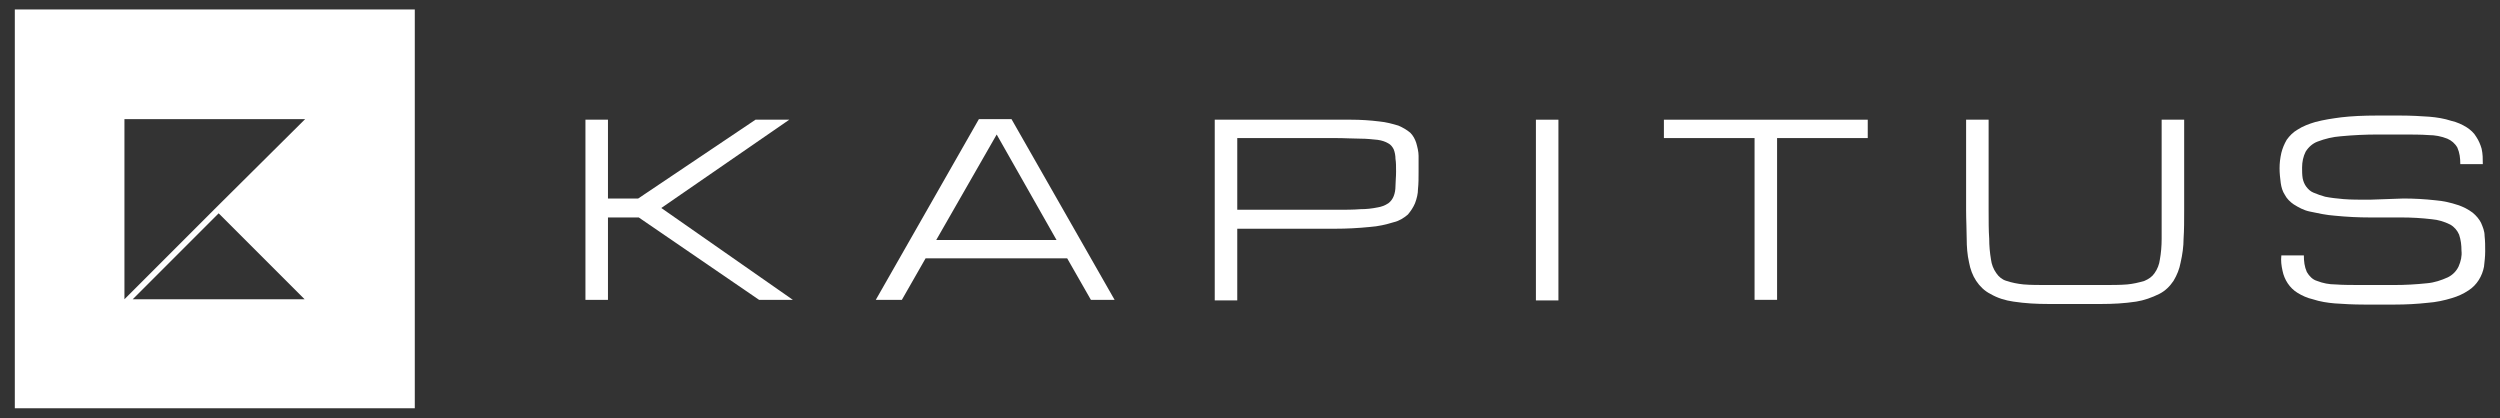
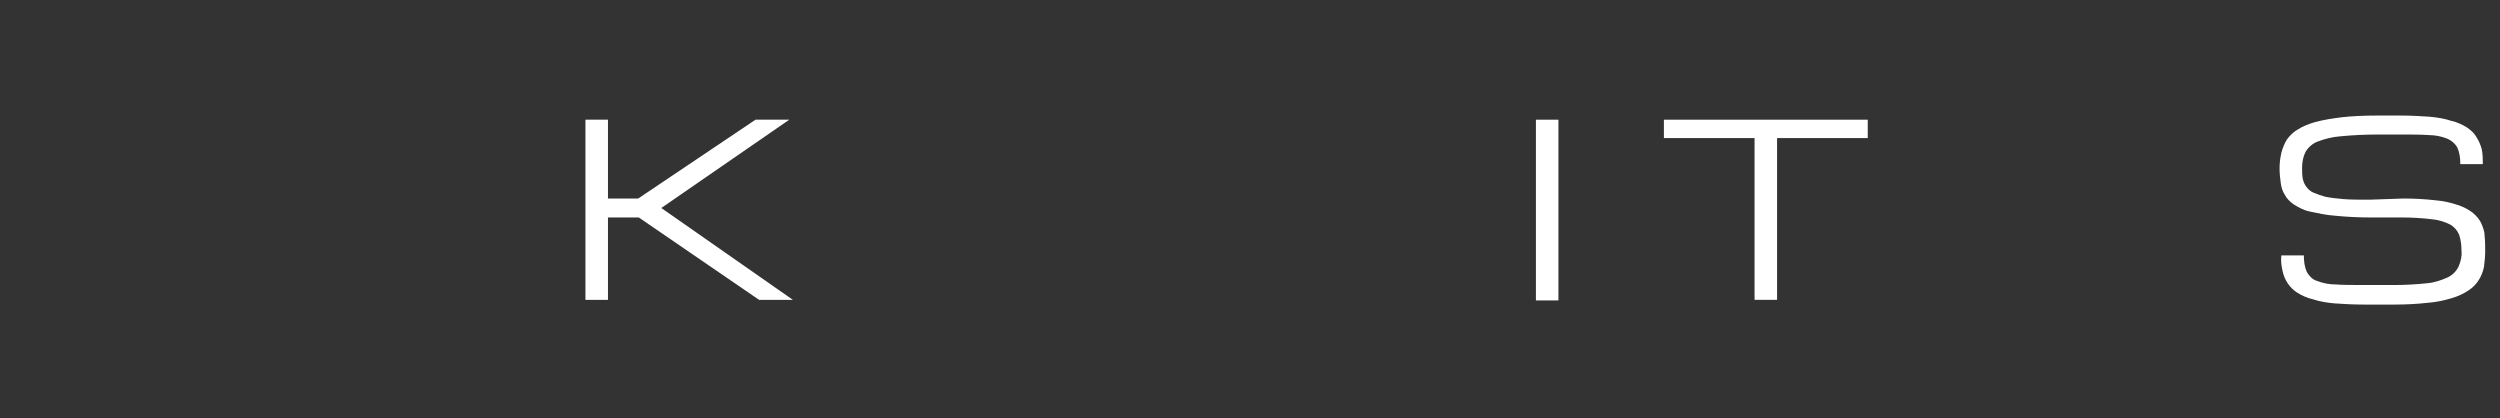
<svg xmlns="http://www.w3.org/2000/svg" version="1.1" id="Layer_1" x="0px" y="0px" viewBox="0 0 421.9 70.6" style="enable-background:new 0 0 421.9 70.6;" xml:space="preserve">
  <rect x="0" y="0" width="421.9" height="70.6" fill="#333333" stroke="none" />
  <style type="text/css">
	.st0{fill:#FFFFFF;}
</style>
  <title>Kapitus_Logo_notag</title>
  <polygon class="st0" points="127.5,20.2 133.2,20.2 111.6,35.1 133.8,50.6 128.1,50.6 107.8,36.7 102.6,36.7 102.6,50.6 98.8,50.6   98.8,20.2 102.6,20.2 102.6,33.5 107.7,33.5 " />
-   <path class="st0" d="M178.3,40.5l-10.1-17.8L158,40.5L178.3,40.5z M180.1,43.6h-23.9l-4,7h-4.4l17.4-30.5h5.5l17.4,30.5h-4  L180.1,43.6z" />
-   <path class="st0" d="M208.8,35.4h16.5c1.7,0,3.1,0,4.3-0.1c1,0,1.9-0.1,2.9-0.3c0.6-0.1,1.2-0.3,1.8-0.7c0.4-0.3,0.7-0.7,0.9-1.2  c0.2-0.5,0.3-1.1,0.3-1.7c0-0.7,0.1-1.5,0.1-2.4s0-1.6-0.1-2.2c0-0.5-0.1-1.1-0.3-1.6c-0.2-0.4-0.5-0.8-0.9-1  c-0.5-0.3-1.1-0.5-1.8-0.6c-1-0.1-1.9-0.2-2.9-0.2c-1.2,0-2.6-0.1-4.3-0.1h-16.5V35.4z M205,20.2h23c1.6,0,3.2,0.1,4.8,0.3  c1.1,0.1,2.2,0.4,3.2,0.7c0.7,0.3,1.4,0.7,2,1.2c0.5,0.5,0.8,1.1,1,1.7c0.2,0.7,0.4,1.5,0.4,2.2c0,0.8,0,1.7,0,2.7s0,2-0.1,2.9  c0,0.8-0.2,1.6-0.5,2.4c-0.3,0.7-0.7,1.3-1.2,1.9c-0.7,0.6-1.5,1.1-2.4,1.3c-1.3,0.4-2.6,0.7-4,0.8c-2,0.2-3.9,0.3-5.9,0.3h-16.5  v12.1H205V20.2z" />
  <rect x="259.2" y="20.2" class="st0" width="3.8" height="30.5" />
  <polygon class="st0" points="315.2,20.2 315.2,23.3 299.9,23.3 299.9,50.6 296.1,50.6 296.1,23.3 280.8,23.3 280.8,20.2 " />
-   <path class="st0" d="M368.6,20.2v15.2c0,1.8,0,3.4-0.1,4.9c0,1.3-0.2,2.7-0.5,4c-0.2,1.1-0.6,2.1-1.2,3.1c-0.6,0.9-1.4,1.7-2.4,2.2  c-1.2,0.6-2.6,1.1-3.9,1.3c-2,0.3-3.9,0.4-5.9,0.4h-8.9c-2,0-3.9-0.1-5.9-0.4c-1.4-0.2-2.7-0.6-3.9-1.3c-1-0.5-1.8-1.3-2.4-2.2  c-0.6-0.9-1-2-1.2-3.1c-0.3-1.3-0.4-2.7-0.4-4c0-1.5-0.1-3.1-0.1-4.9V20.2h3.8v15.2c0,1.9,0,3.5,0.1,4.9c0,1.2,0.1,2.3,0.3,3.5  c0.1,0.8,0.4,1.6,0.9,2.3c0.4,0.6,1,1.1,1.7,1.3c0.9,0.3,1.9,0.5,2.9,0.6c1.2,0.1,2.6,0.1,4.3,0.1h8.9c1.7,0,3.1,0,4.3-0.1  c1-0.1,1.9-0.3,2.9-0.6c0.7-0.3,1.3-0.7,1.7-1.3c0.5-0.7,0.8-1.5,0.9-2.3c0.2-1.1,0.3-2.3,0.3-3.5c0-1.4,0-3,0-4.9V20.2L368.6,20.2z  " />
  <path class="st0" d="M405.6,33.5c1.8,0,3.6,0.1,5.4,0.3c1.3,0.1,2.6,0.4,3.8,0.8c0.9,0.3,1.7,0.7,2.5,1.3c0.6,0.5,1.1,1.1,1.4,1.7  c0.3,0.7,0.6,1.4,0.6,2.2c0.1,0.9,0.1,1.7,0.1,2.6c0,0.9-0.1,1.7-0.2,2.6c-0.3,1.6-1.2,3.1-2.6,4c-0.9,0.6-1.8,1-2.8,1.3  c-1.3,0.4-2.7,0.7-4.1,0.8c-1.8,0.2-3.7,0.3-5.6,0.3H399c-1.9,0-3.6-0.1-5-0.2c-1.2-0.1-2.5-0.3-3.7-0.7c-0.9-0.2-1.8-0.6-2.6-1.1  c-1.3-0.8-2.2-2.2-2.5-3.7c-0.2-0.9-0.3-1.7-0.2-2.6h3.8c0,1,0.1,1.9,0.5,2.8c0.4,0.7,1,1.3,1.7,1.5c1,0.4,2.1,0.6,3.1,0.6  c1.3,0.1,2.9,0.1,4.8,0.1h5.1c1.9,0,3.7-0.1,5.6-0.3c1.2-0.1,2.4-0.5,3.5-1c0.8-0.4,1.4-1,1.8-1.8c0.4-0.9,0.6-1.8,0.5-2.7  c0-0.9-0.1-1.8-0.4-2.7c-0.3-0.7-0.8-1.3-1.5-1.7c-1-0.5-2-0.8-3.1-0.9c-1.7-0.2-3.4-0.3-5.1-0.3h-5.3c-2,0-4-0.1-6-0.3  c-1.4-0.1-2.8-0.4-4.2-0.7c-1-0.2-1.9-0.7-2.7-1.2c-0.6-0.4-1.2-1-1.5-1.6c-0.4-0.6-0.6-1.3-0.7-2c-0.1-0.8-0.2-1.6-0.2-2.5  c0-0.9,0.1-1.7,0.3-2.6c0.2-0.8,0.5-1.5,0.9-2.2c0.5-0.7,1.1-1.3,1.8-1.7c0.9-0.6,2-1,3-1.3c1.5-0.4,2.9-0.6,4.4-0.8  c1.7-0.2,3.7-0.3,6.1-0.3h3.8c1.9,0,3.6,0.1,5,0.2c1.2,0.1,2.5,0.3,3.7,0.7c0.9,0.2,1.8,0.6,2.6,1.1c0.6,0.4,1.2,0.9,1.6,1.6  c0.4,0.6,0.7,1.3,0.9,2c0.2,0.9,0.2,1.7,0.2,2.6h-3.8c0-1-0.1-1.9-0.5-2.8c-0.4-0.7-1-1.2-1.7-1.5c-1-0.4-2.1-0.6-3.1-0.6  c-1.3-0.1-2.9-0.1-4.8-0.1h-3.8c-2.1,0-4.2,0.1-6.3,0.3c-1.3,0.1-2.6,0.4-3.9,0.9c-0.8,0.3-1.5,0.9-2,1.7c-0.4,0.8-0.6,1.7-0.6,2.7  c0,0.6,0,1.2,0.1,1.8c0.1,0.5,0.3,1,0.6,1.4c0.3,0.4,0.7,0.8,1.2,1c0.7,0.3,1.3,0.5,2,0.7c1,0.2,2,0.3,3.1,0.4  c1.2,0.1,2.7,0.1,4.4,0.1L405.6,33.5z" />
-   <path class="st0" d="M2.5,1.6v67.3H70V1.6H2.5z M22.4,50.5L36.9,36l14.5,14.5H22.4z M36.2,35.3L21,50.5V20.1h30.5L36.2,35.3z" />
</svg>